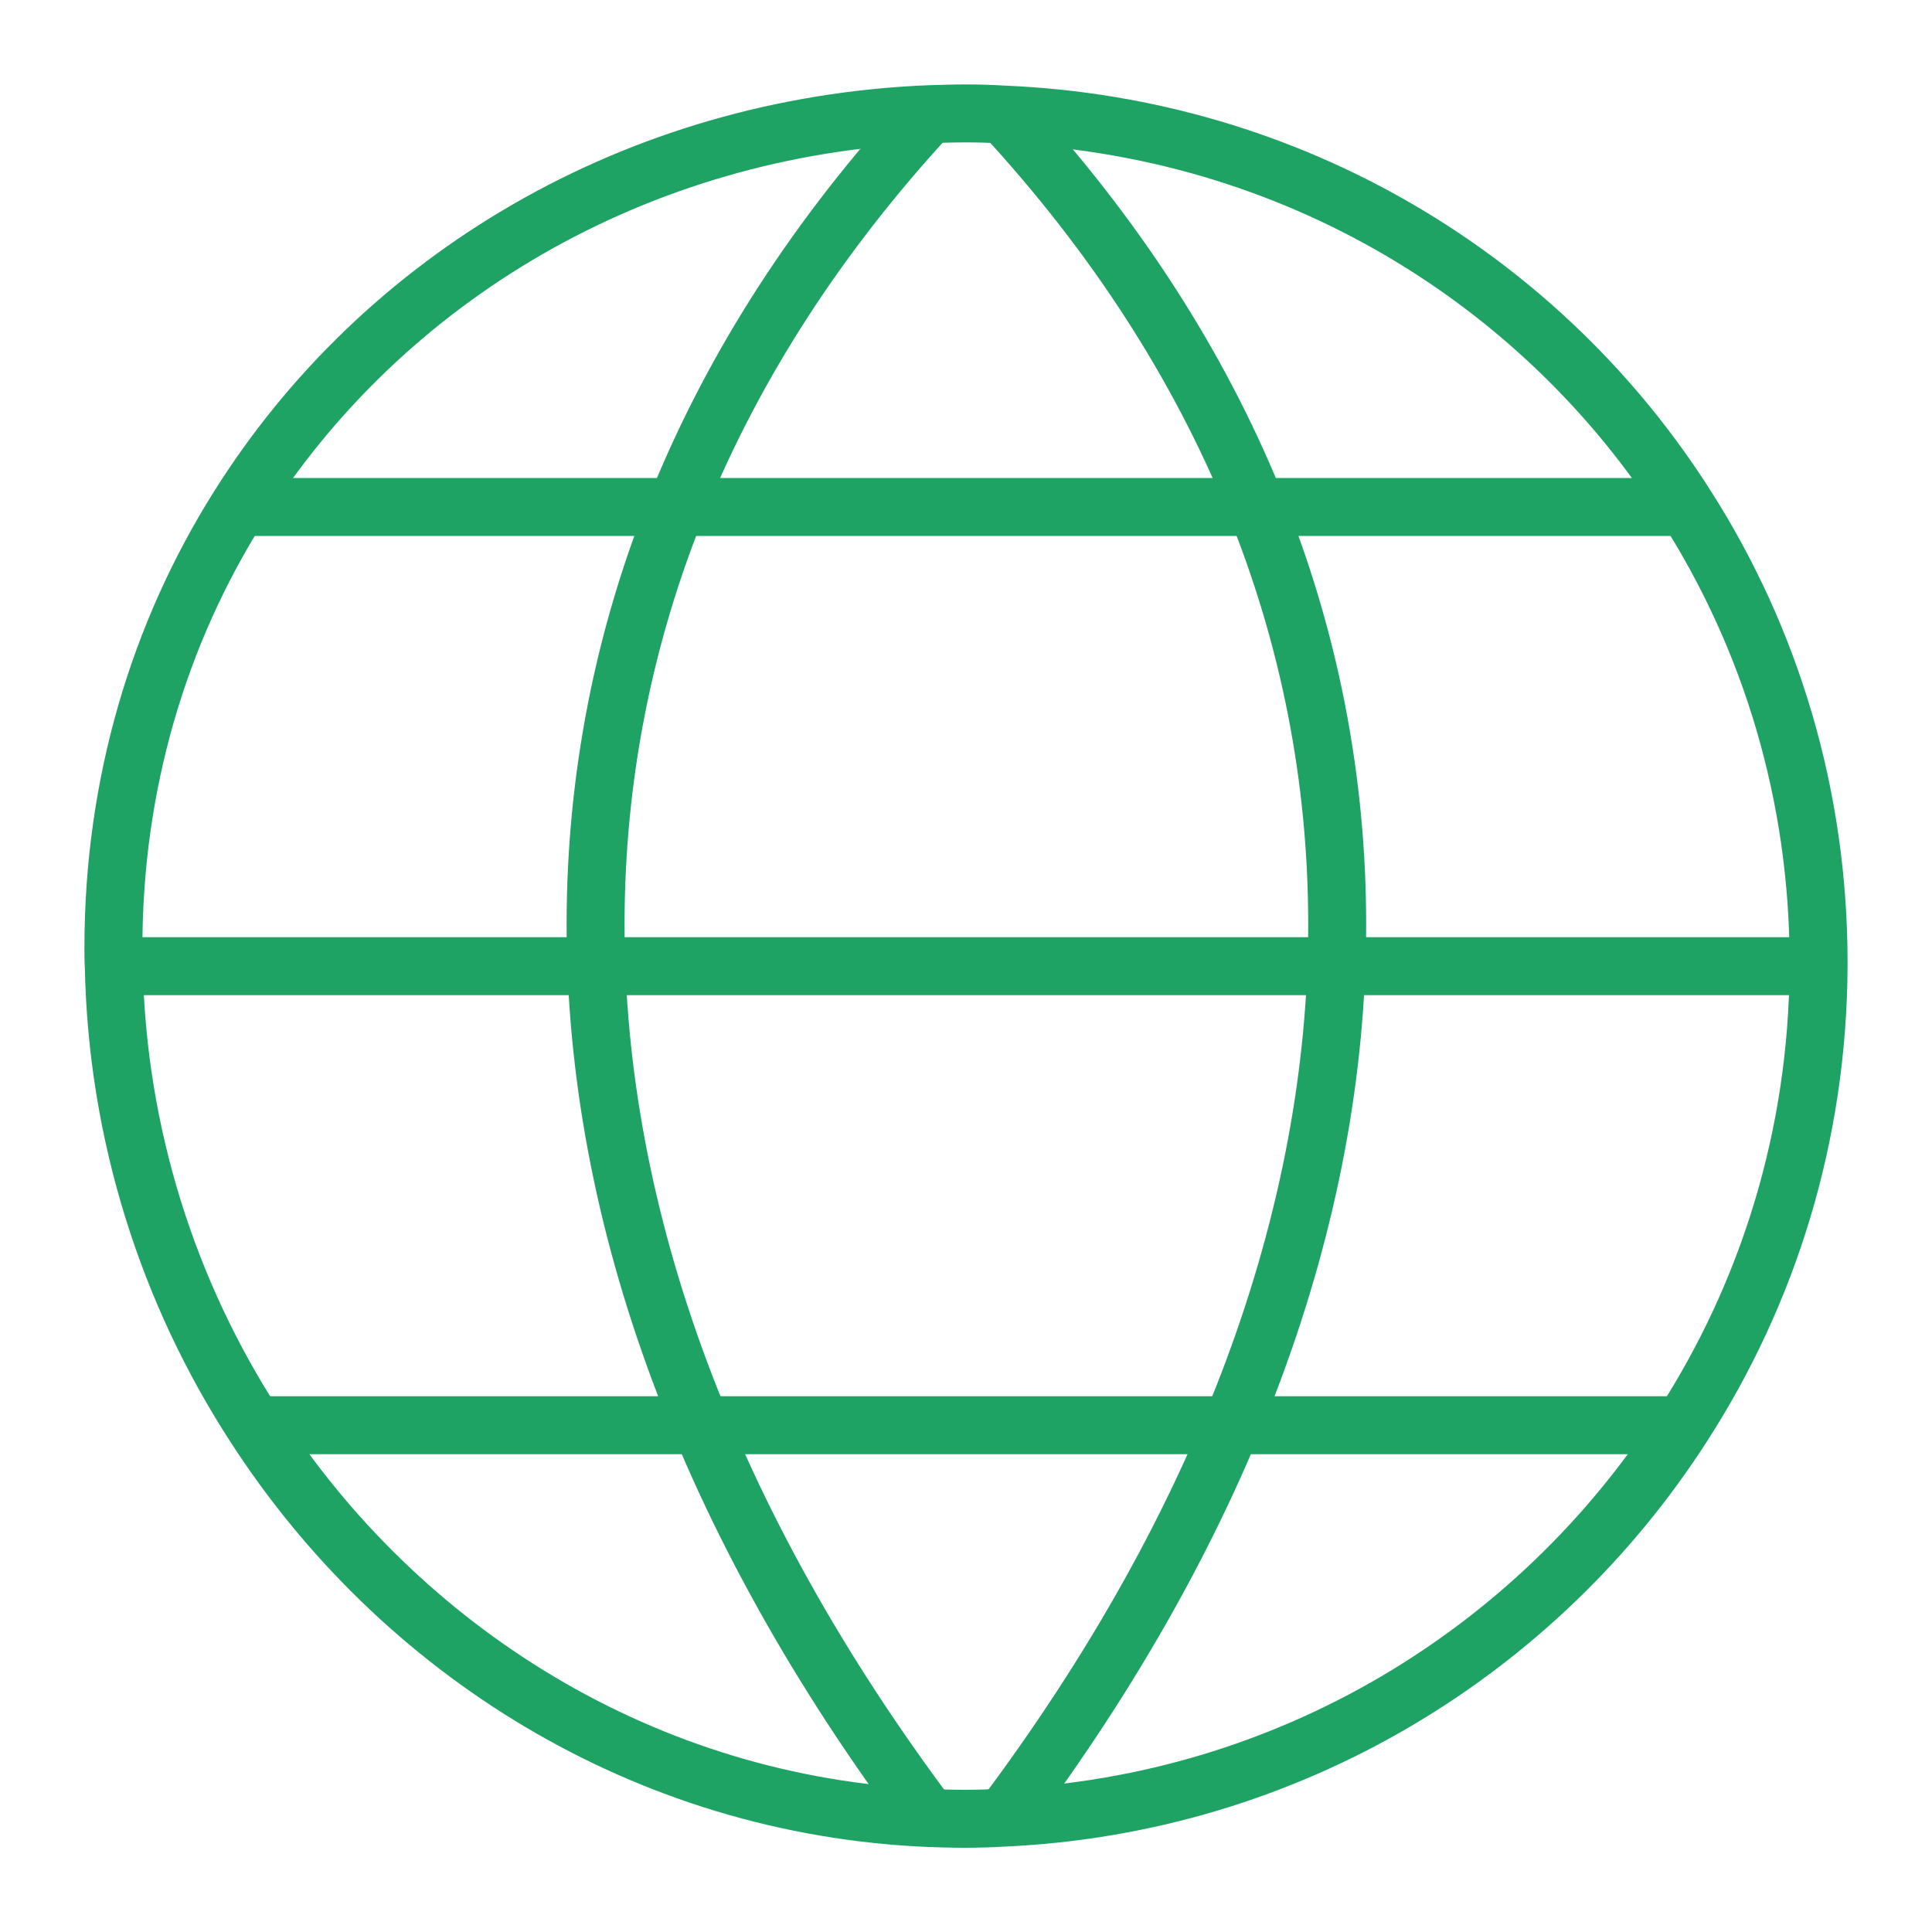
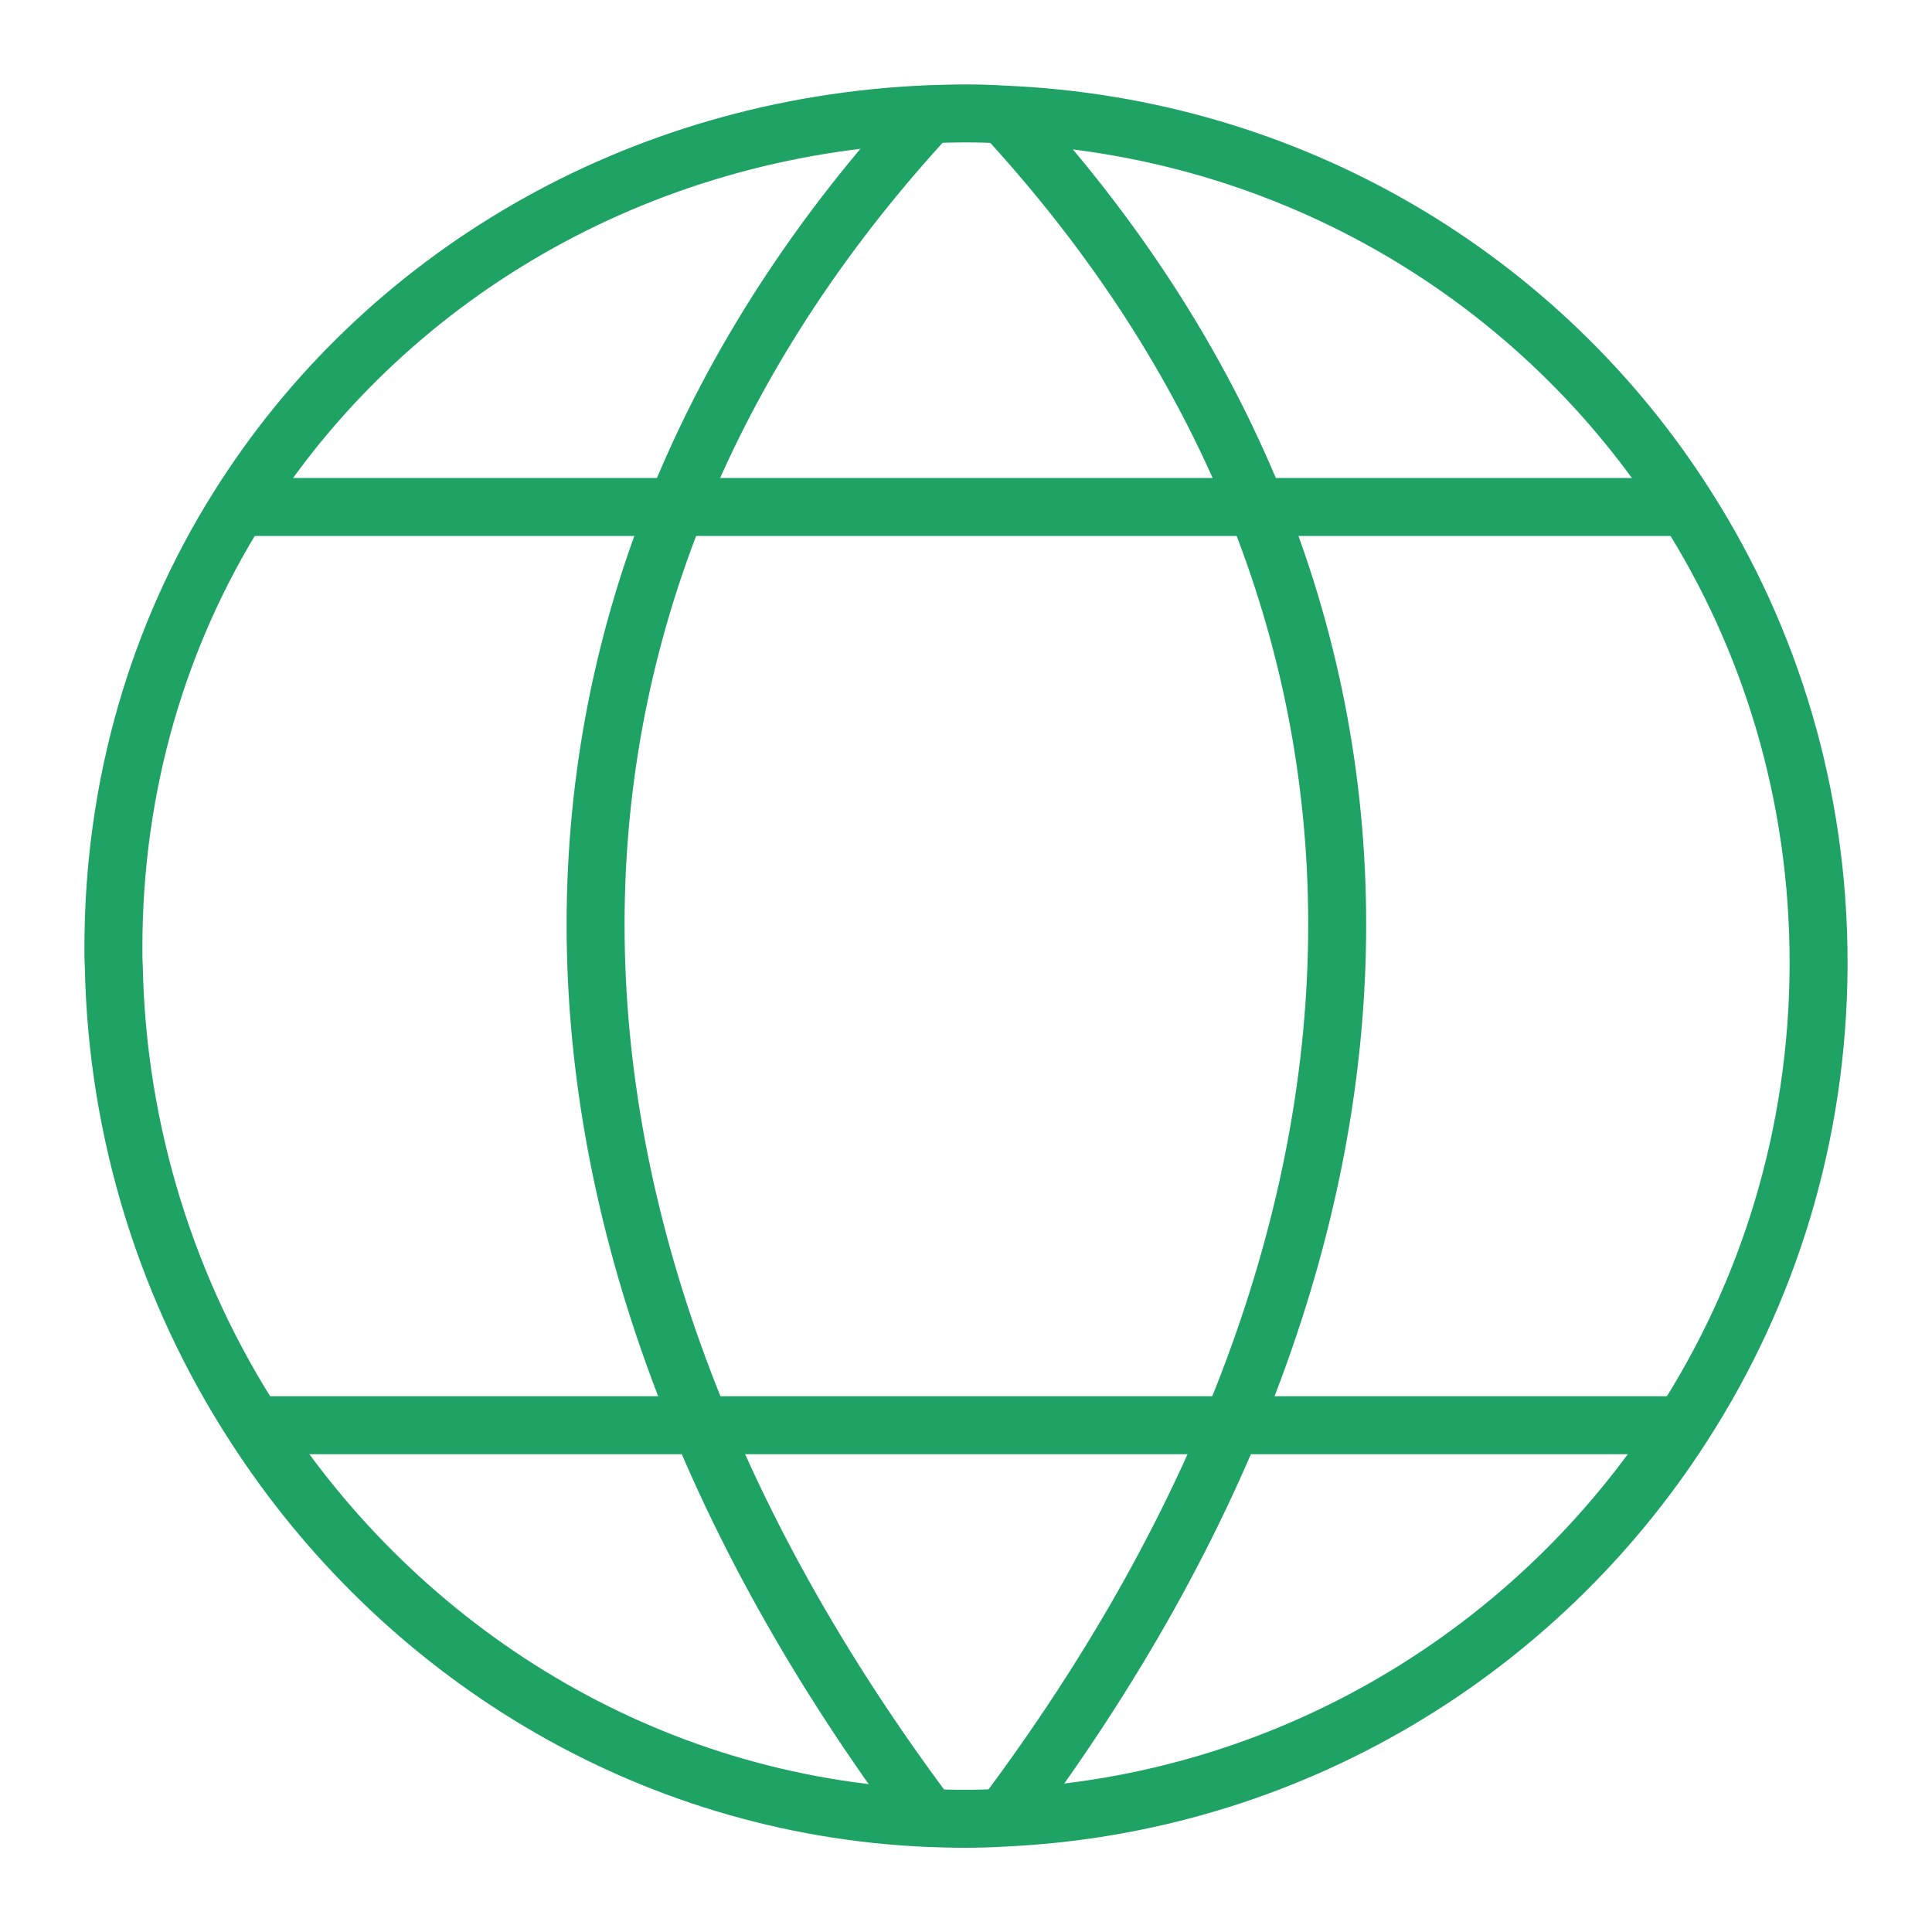
<svg xmlns="http://www.w3.org/2000/svg" id="Capital_Markets_ESG_Day" viewBox="0 0 100 100">
  <defs>
    <style>.cls-1{fill:none;stroke:#1fa364;stroke-linejoin:round;stroke-width:3px;}</style>
  </defs>
  <path class="cls-1" d="m94.13,49.83v.17c-.04,8.77-2.6,16.91-7.03,23.78-7.51,11.7-20.37,19.62-35.14,20.3-.68.04-1.37.06-2.07.06-.6,0-1.2-.02-1.81-.04-14.65-.62-27.37-8.61-34.91-20.31-4.46-6.88-7.11-15.09-7.28-23.78-.02-.32-.02-.64-.02-.96,0-8.46,2.35-16.25,6.47-22.8C19.79,14.37,32.94,6.53,48.1,5.91c.64-.02,1.28-.04,1.92-.04s1.28.02,1.92.06c14.93.62,27.89,8.52,35.36,20.31,4.33,6.79,6.83,14.88,6.83,23.59Z" />
  <path class="cls-1" d="m48.1,5.92c-23.03,24.94-23.03,57.48,0,88.19" />
  <path class="cls-1" d="m51.94,5.92c23.03,24.94,23.03,57.48,0,88.17" />
  <line class="cls-1" x1="13.16" y1="73.77" x2="87.12" y2="73.77" />
  <line class="cls-1" x1="12.34" y1="26.24" x2="87.31" y2="26.24" />
-   <line class="cls-1" x1="5.87" y1="50.01" x2="94.13" y2="50.01" />
</svg>